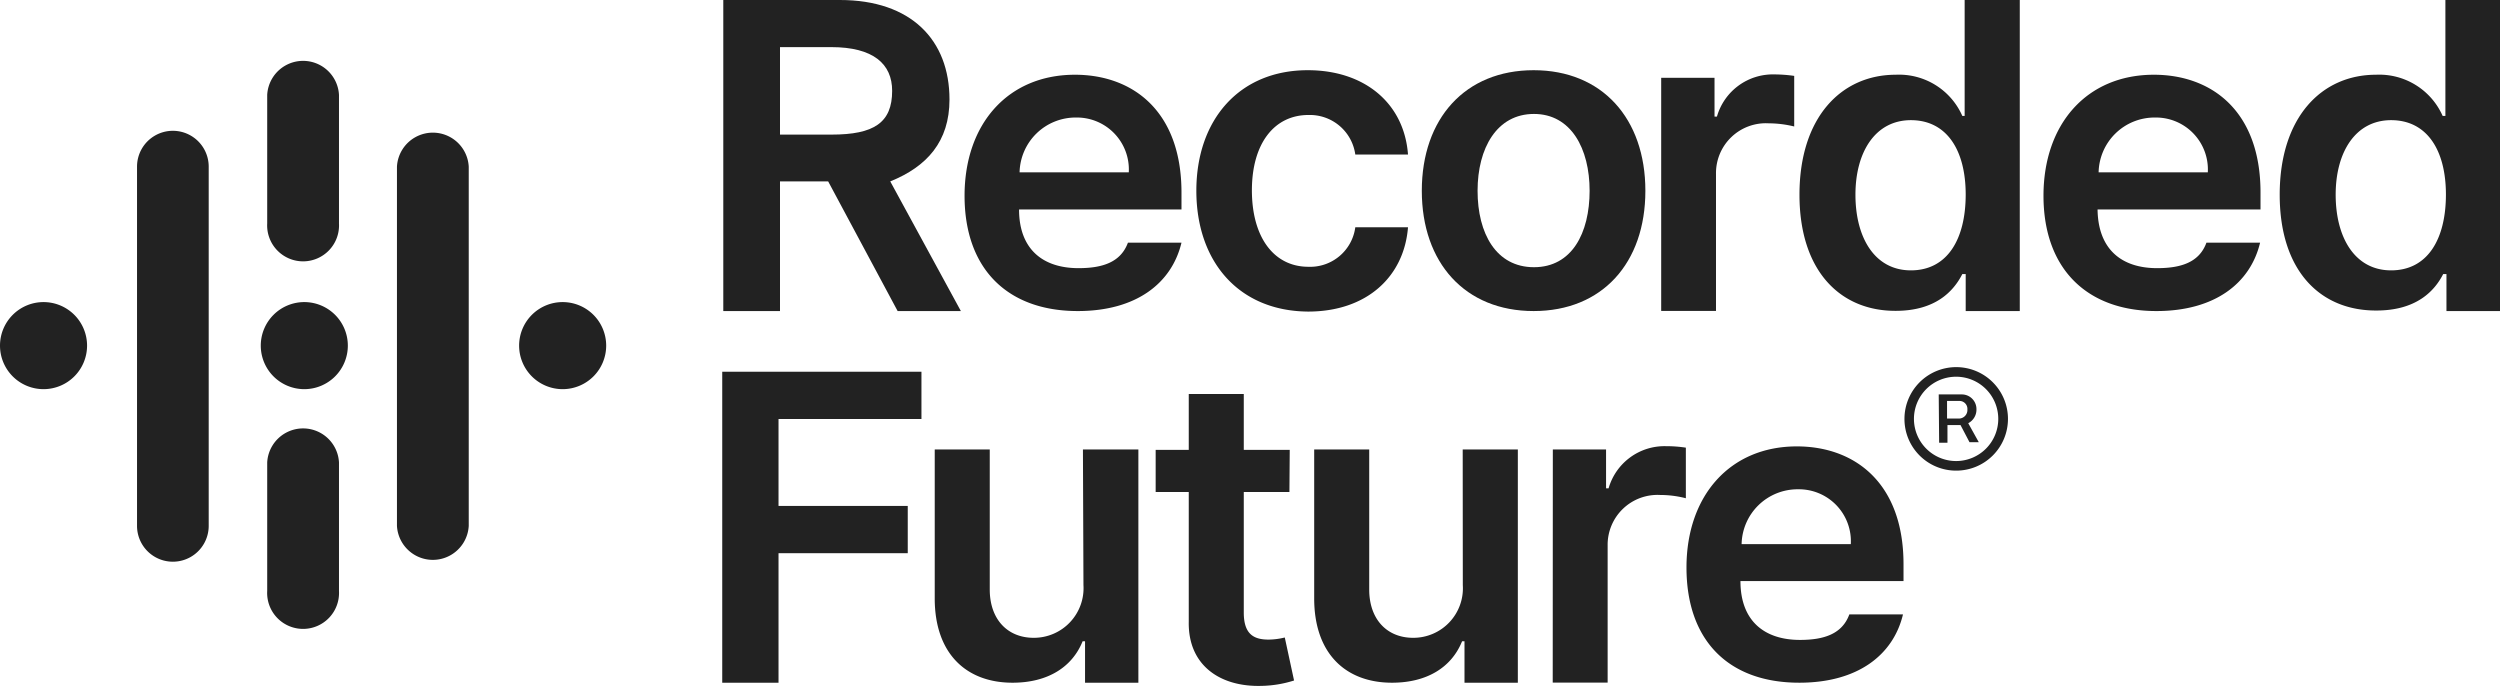
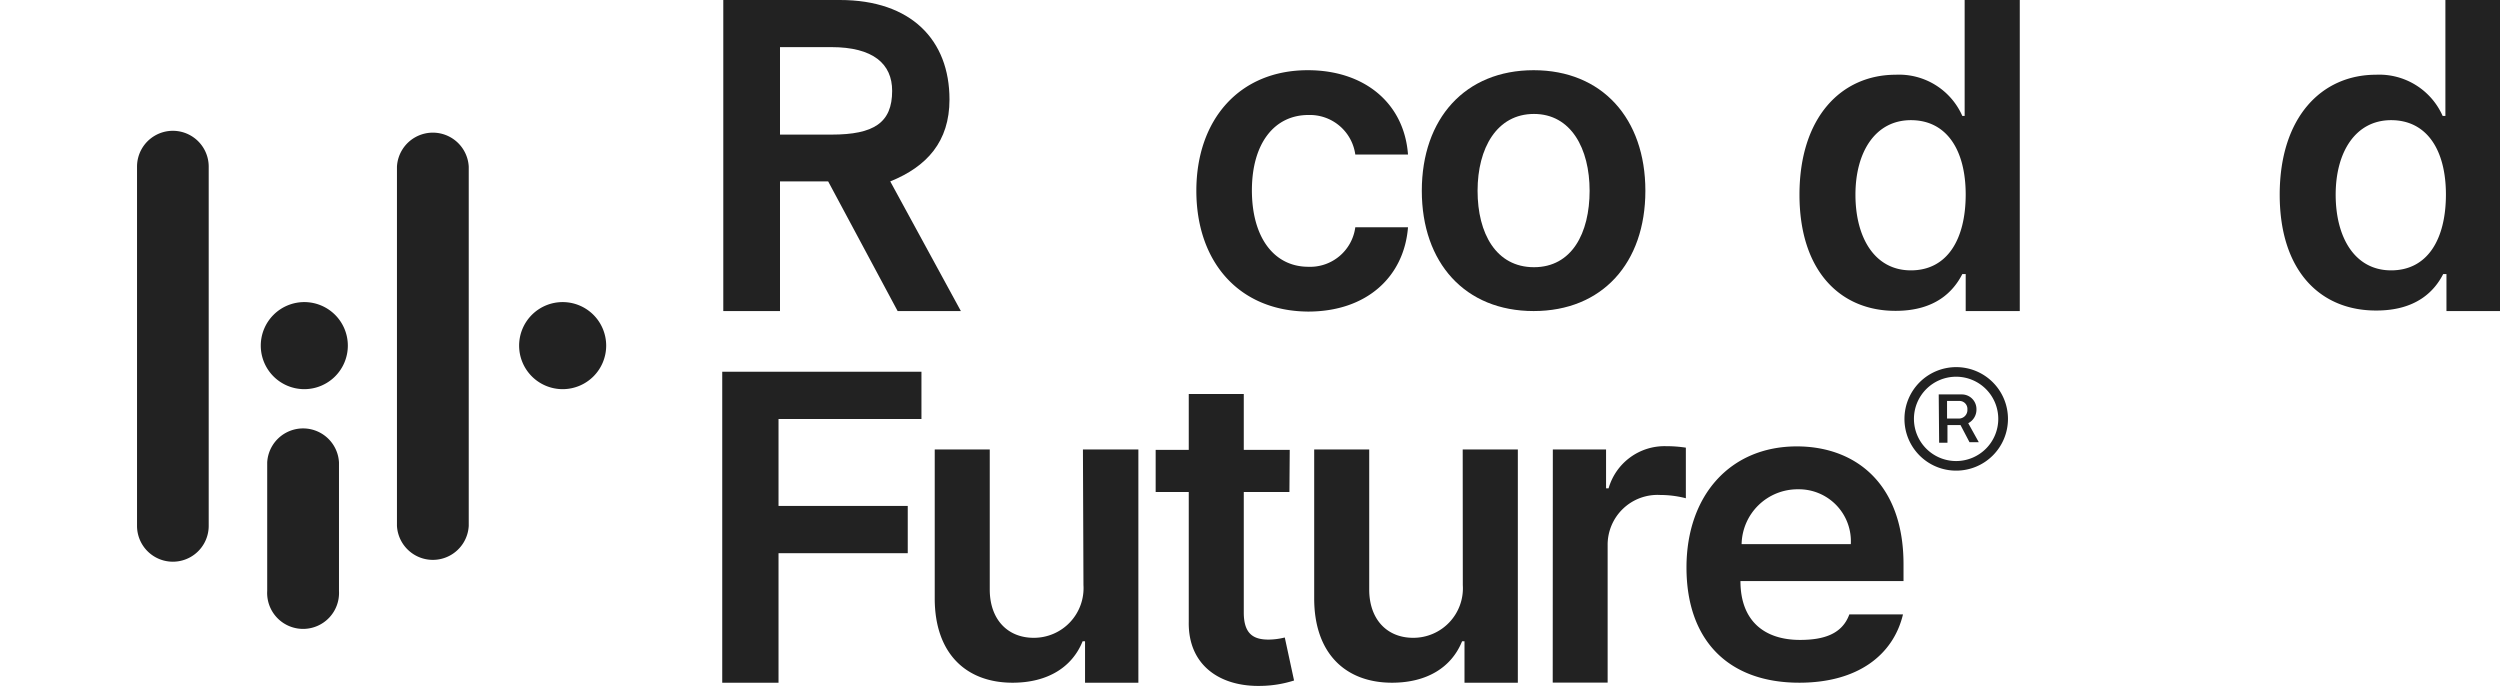
<svg xmlns="http://www.w3.org/2000/svg" viewBox="0 0 237.18 65.08">
  <defs>
    <style>.cls-1,.cls-2{fill:#222;}.cls-2{fill-rule:evenodd;}</style>
  </defs>
  <g id="Layer_2" data-name="Layer 2">
    <g id="Layer_1-2" data-name="Layer 1">
      <path class="cls-1" d="M68.62,0H79.68c6.77,0,10.4,3.8,10.4,9.44,0,4-2.15,6.37-5.62,7.77l6.7,12.3h-6l-6.59-12.3H74v12.3H68.62ZM78.89,12.77c4,0,5.75-1.11,5.75-4.15,0-2.56-1.79-4.15-5.78-4.15H74v8.3Z" />
      <path class="cls-1" d="M113.5,18.1c0-6.76,4.09-11.44,10.57-11.44,5.41,0,9.15,3.15,9.51,8h-5a4.35,4.35,0,0,0-4.45-3.75c-3.22,0-5.36,2.68-5.36,7.15s2.1,7.25,5.36,7.25a4.32,4.32,0,0,0,4.45-3.75h5c-.37,4.7-3.92,8-9.48,8C117.49,29.51,113.5,24.79,113.5,18.1Z" />
      <path class="cls-1" d="M134.89,18.1c0-6.86,4.12-11.44,10.61-11.44s10.6,4.58,10.6,11.44S152,29.51,145.5,29.51,134.89,24.94,134.89,18.1Zm15.92,0c0-4-1.76-7.29-5.28-7.29s-5.35,3.24-5.35,7.29,1.76,7.25,5.35,7.25S150.81,22.13,150.81,18.08Z" />
-       <path class="cls-1" d="M157.6,7.38h5.06v3.68h.23a5.52,5.52,0,0,1,5.46-4,13.55,13.55,0,0,1,1.87.14V12a10.21,10.21,0,0,0-2.42-.3,4.73,4.73,0,0,0-5,4.8v13H157.6Z" />
      <path class="cls-1" d="M170.72,18.47c0-7.38,4-11.38,9.13-11.38A6.56,6.56,0,0,1,186.17,11h.22V0h5.23V29.51h-5.13V26h-.32c-.82,1.61-2.52,3.49-6.32,3.49C174.64,29.51,170.72,25.76,170.72,18.47Zm15.77,0c0-4.29-1.84-7.07-5.2-7.07s-5.26,3-5.26,7.07,1.82,7.18,5.26,7.18S186.49,22.73,186.49,18.44Z" />
      <path class="cls-1" d="M216.28,18.47c0-7.38,4-11.38,9.13-11.38A6.58,6.58,0,0,1,231.74,11H232V0h5.23V29.51h-5.13V26h-.31c-.82,1.61-2.54,3.46-6.34,3.46C220.18,29.48,216.28,25.76,216.28,18.47Zm15.77,0c0-4.29-1.84-7.07-5.2-7.07s-5.26,3-5.26,7.07,1.82,7.18,5.26,7.18S232.05,22.73,232.05,18.44Z" />
      <path class="cls-1" d="M68.52,35.27h18.9v4.48H73.86V48H86.12v4.48H73.86V64.77H68.52Z" />
      <path class="cls-1" d="M102.74,42.64H108V64.77h-5.06V60.84h-.23c-1,2.48-3.34,3.93-6.65,3.93-4.35,0-7.38-2.72-7.38-8V42.64h5.22V55.93c0,2.81,1.67,4.58,4.17,4.58a4.71,4.71,0,0,0,4.72-5Z" />
      <path class="cls-1" d="M122.33,46.68H118V58.12c0,2.1,1,2.56,2.36,2.56a6.66,6.66,0,0,0,1.53-.2l.88,4.08a10.8,10.8,0,0,1-3.07.51c-3.92.12-7-1.93-6.92-6.09V46.68h-3.14v-4h3.14v-5.3H118v5.3h4.36Z" />
      <path class="cls-1" d="M138.77,42.64H144V64.77h-5.06V60.84h-.23c-1,2.48-3.34,3.93-6.65,3.93-4.35,0-7.38-2.72-7.38-8V42.64h5.22V55.93c0,2.81,1.67,4.58,4.17,4.58a4.7,4.7,0,0,0,4.71-5Z" />
      <path class="cls-1" d="M147.32,42.64h5.05v3.69h.24a5.52,5.52,0,0,1,5.46-4,12.16,12.16,0,0,1,1.87.14v4.8a9.64,9.64,0,0,0-2.42-.31,4.73,4.73,0,0,0-5,4.8v13h-5.21Z" />
      <path class="cls-1" d="M180.68,39.74a4.91,4.91,0,1,1,4.91,4.91A4.9,4.9,0,0,1,180.68,39.74Zm8.9,0a4,4,0,1,0-4,4A4,4,0,0,0,189.58,39.74Zm-5.65-2.32h2.17a1.39,1.39,0,0,1,1.41,1.42,1.45,1.45,0,0,1-.78,1.31l1,1.8h-.88L186,40.33h-1.24V42h-.79Zm1.91,2.29a.81.81,0,0,0,.81-.87.75.75,0,0,0-.79-.8h-1.14v1.67Z" />
      <path class="cls-1" d="M160,53.84c0-6.83,4.14-11.49,10.47-11.49,5.45,0,10.12,3.42,10.12,11.18v1.6H165.12c0,3.79,2.28,5.58,5.65,5.58,2.25,0,4-.55,4.68-2.42h5.09c-.92,3.85-4.29,6.48-9.84,6.48C164,64.77,160,60.78,160,53.84Zm15.59-2.22a4.93,4.93,0,0,0-5-5.2,5.31,5.31,0,0,0-5.36,5.2Z" />
-       <path class="cls-1" d="M193.87,18.57c0-6.83,4.13-11.48,10.47-11.48,5.45,0,10.12,3.41,10.12,11.18v1.6H199c.05,3.79,2.28,5.57,5.65,5.57,2.25,0,4-.54,4.68-2.42h5.09c-.92,3.85-4.29,6.49-9.84,6.49C198,29.51,193.87,25.51,193.87,18.57Zm15.59-2.22a4.93,4.93,0,0,0-5-5.2,5.31,5.31,0,0,0-5.36,5.2Z" />
-       <path class="cls-1" d="M91.51,18.57c0-6.83,4.13-11.48,10.47-11.48,5.45,0,10.11,3.41,10.11,11.18v1.6H96.68c0,3.79,2.27,5.57,5.64,5.57,2.25,0,4-.54,4.69-2.42h5.08c-.92,3.85-4.29,6.49-9.84,6.49C95.58,29.51,91.51,25.51,91.51,18.57Zm15.58-2.22a4.93,4.93,0,0,0-5-5.2,5.32,5.32,0,0,0-5.36,5.2Z" />
      <path class="cls-2" d="M28.9,28.66A4.13,4.13,0,1,0,33,32.79h0A4.13,4.13,0,0,0,28.9,28.66Z" />
      <path class="cls-2" d="M53.38,28.66a4.13,4.13,0,1,0,4.13,4.13h0A4.13,4.13,0,0,0,53.38,28.66Z" />
-       <path class="cls-2" d="M4.13,28.66a4.13,4.13,0,1,0,4.13,4.13h0A4.13,4.13,0,0,0,4.13,28.66Z" />
      <path class="cls-2" d="M25.35,56h0V43.87h0a3.41,3.41,0,0,1,6.81,0h0V56h0v.07a3.41,3.41,0,1,1-6.81,0Z" />
      <path class="cls-2" d="M37.66,49.81h0v-34h0a3.41,3.41,0,0,1,6.81,0h0v34h0v.08a3.41,3.41,0,0,1-6.81,0Z" />
      <path class="cls-2" d="M13,49.81h0v-34a3.4,3.4,0,0,1,6.8,0v34h0v.08a3.4,3.4,0,1,1-6.8,0Z" />
-       <path class="cls-2" d="M25.35,21.13h0V9h0a3.41,3.41,0,0,1,6.81,0h0V21.13h0v.07a3.41,3.41,0,1,1-6.81,0Z" />
    </g>
  </g>
</svg>